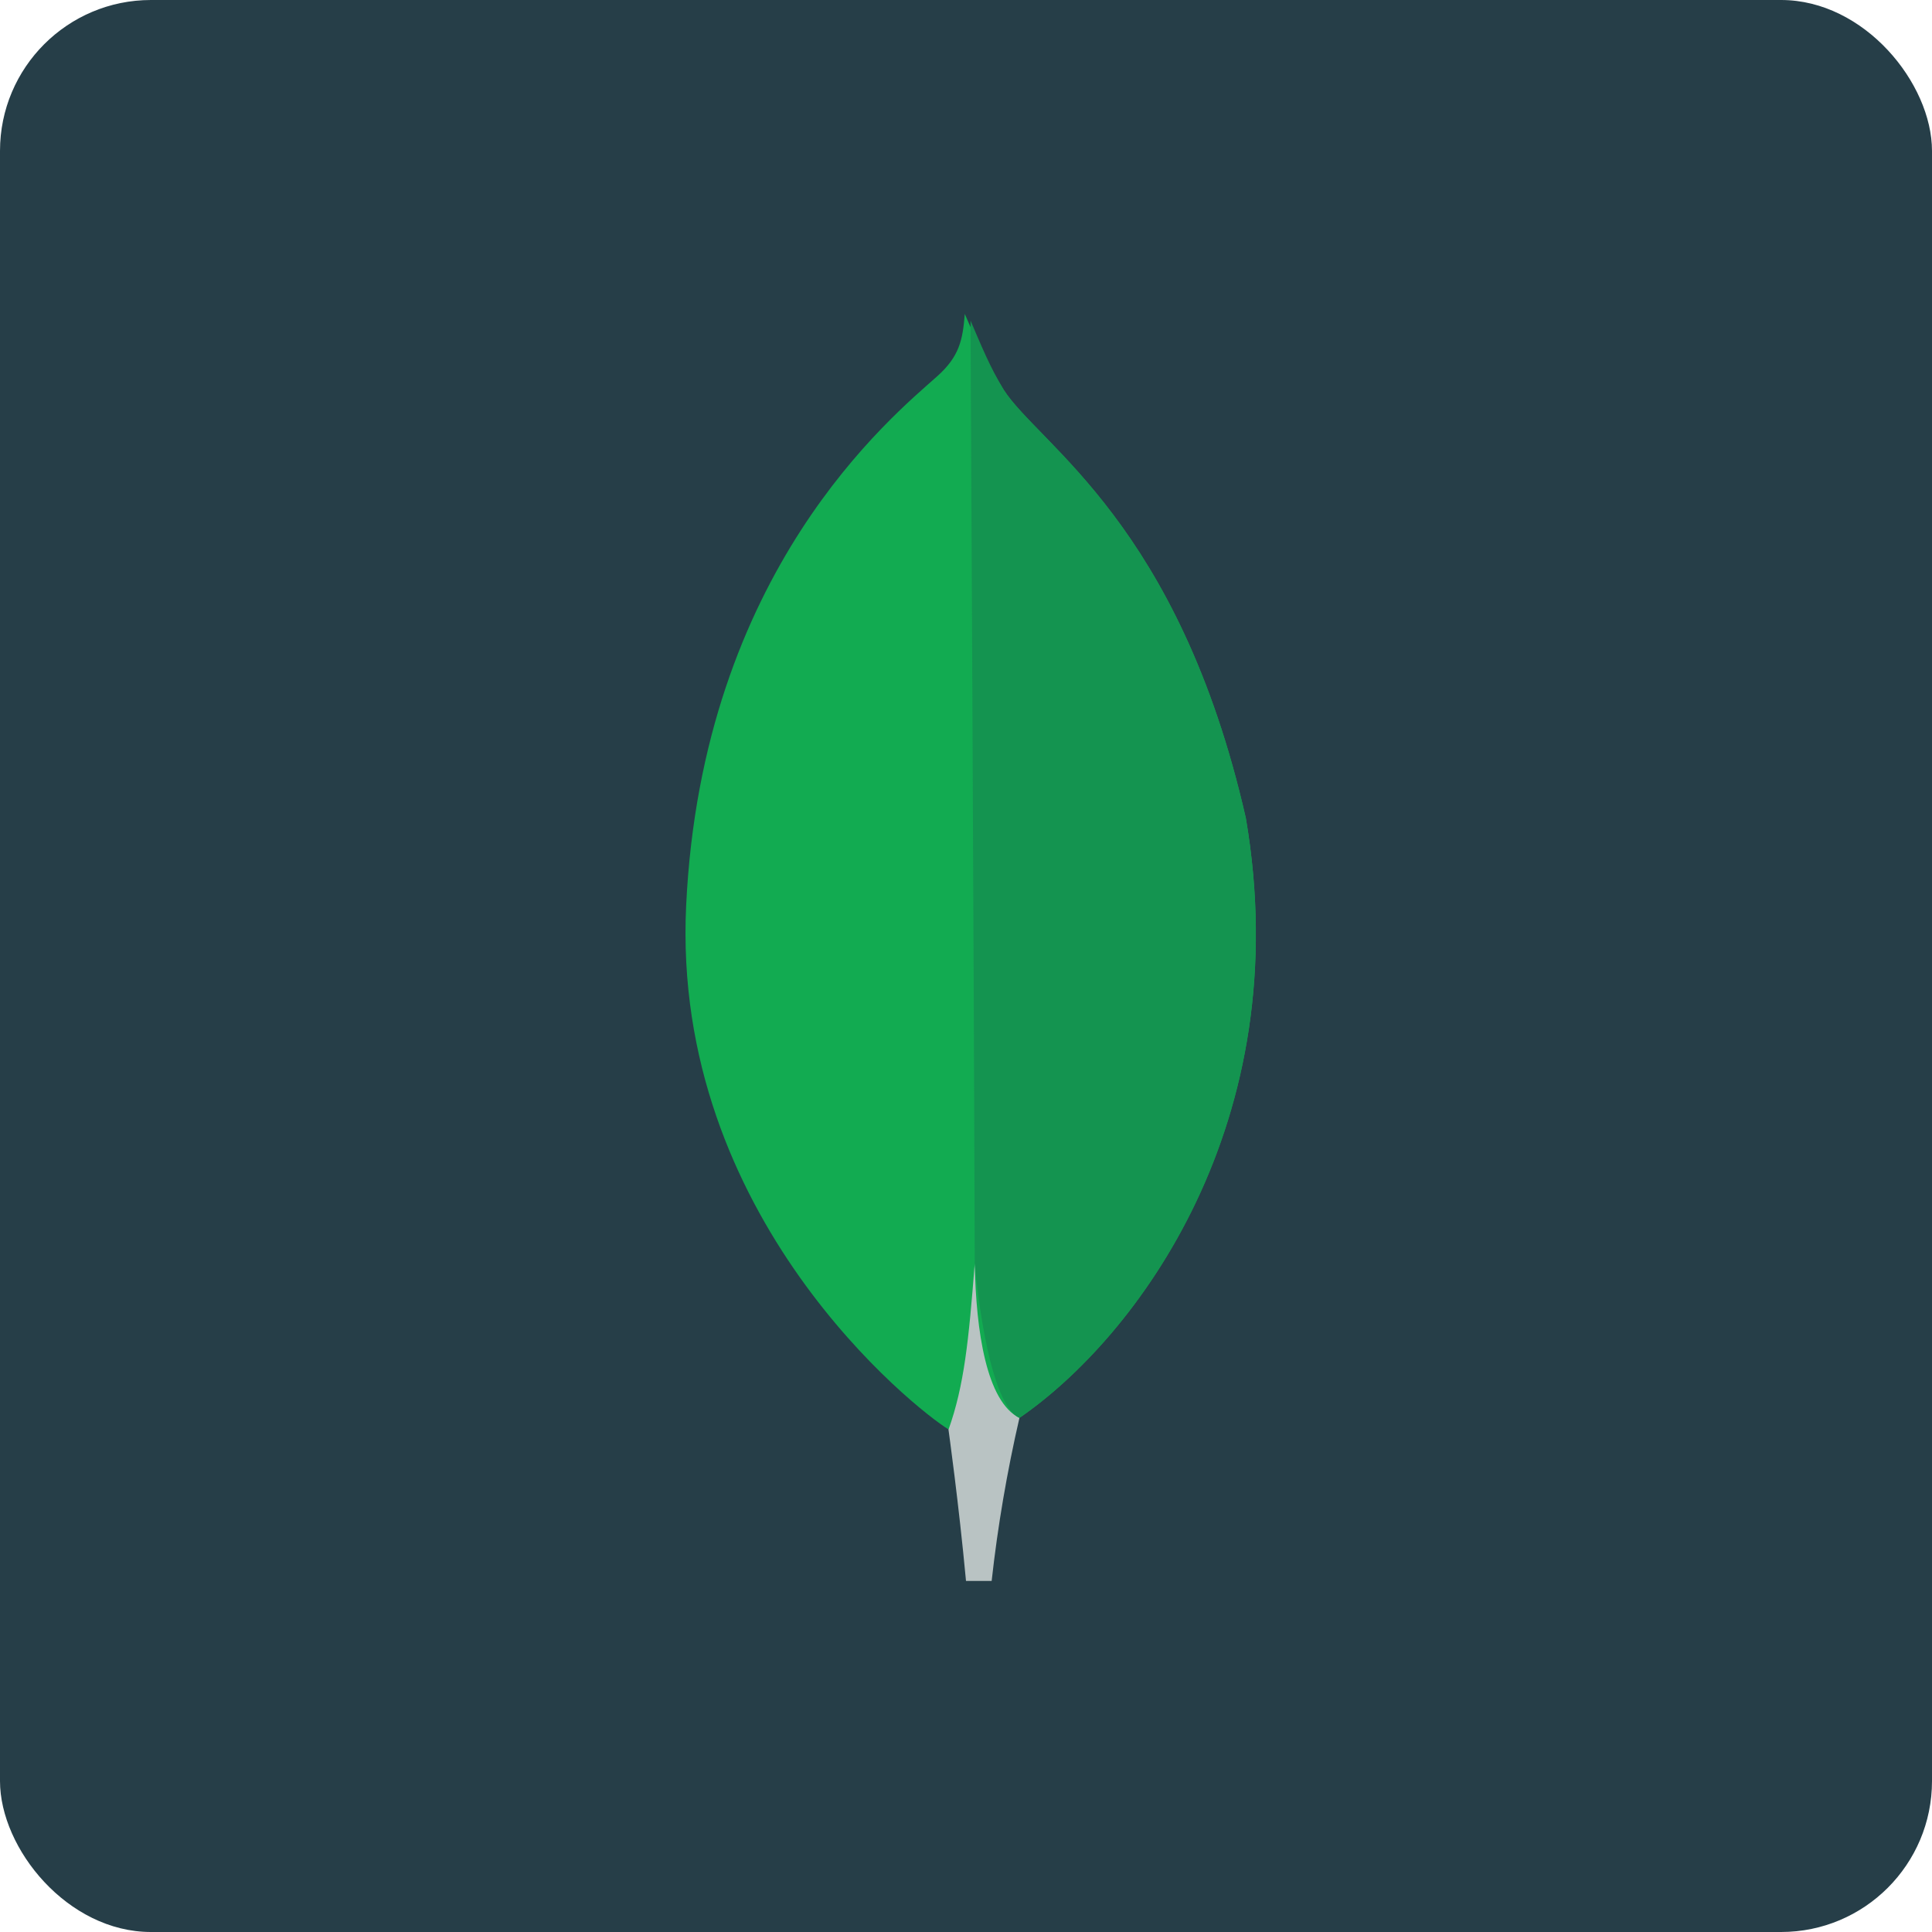
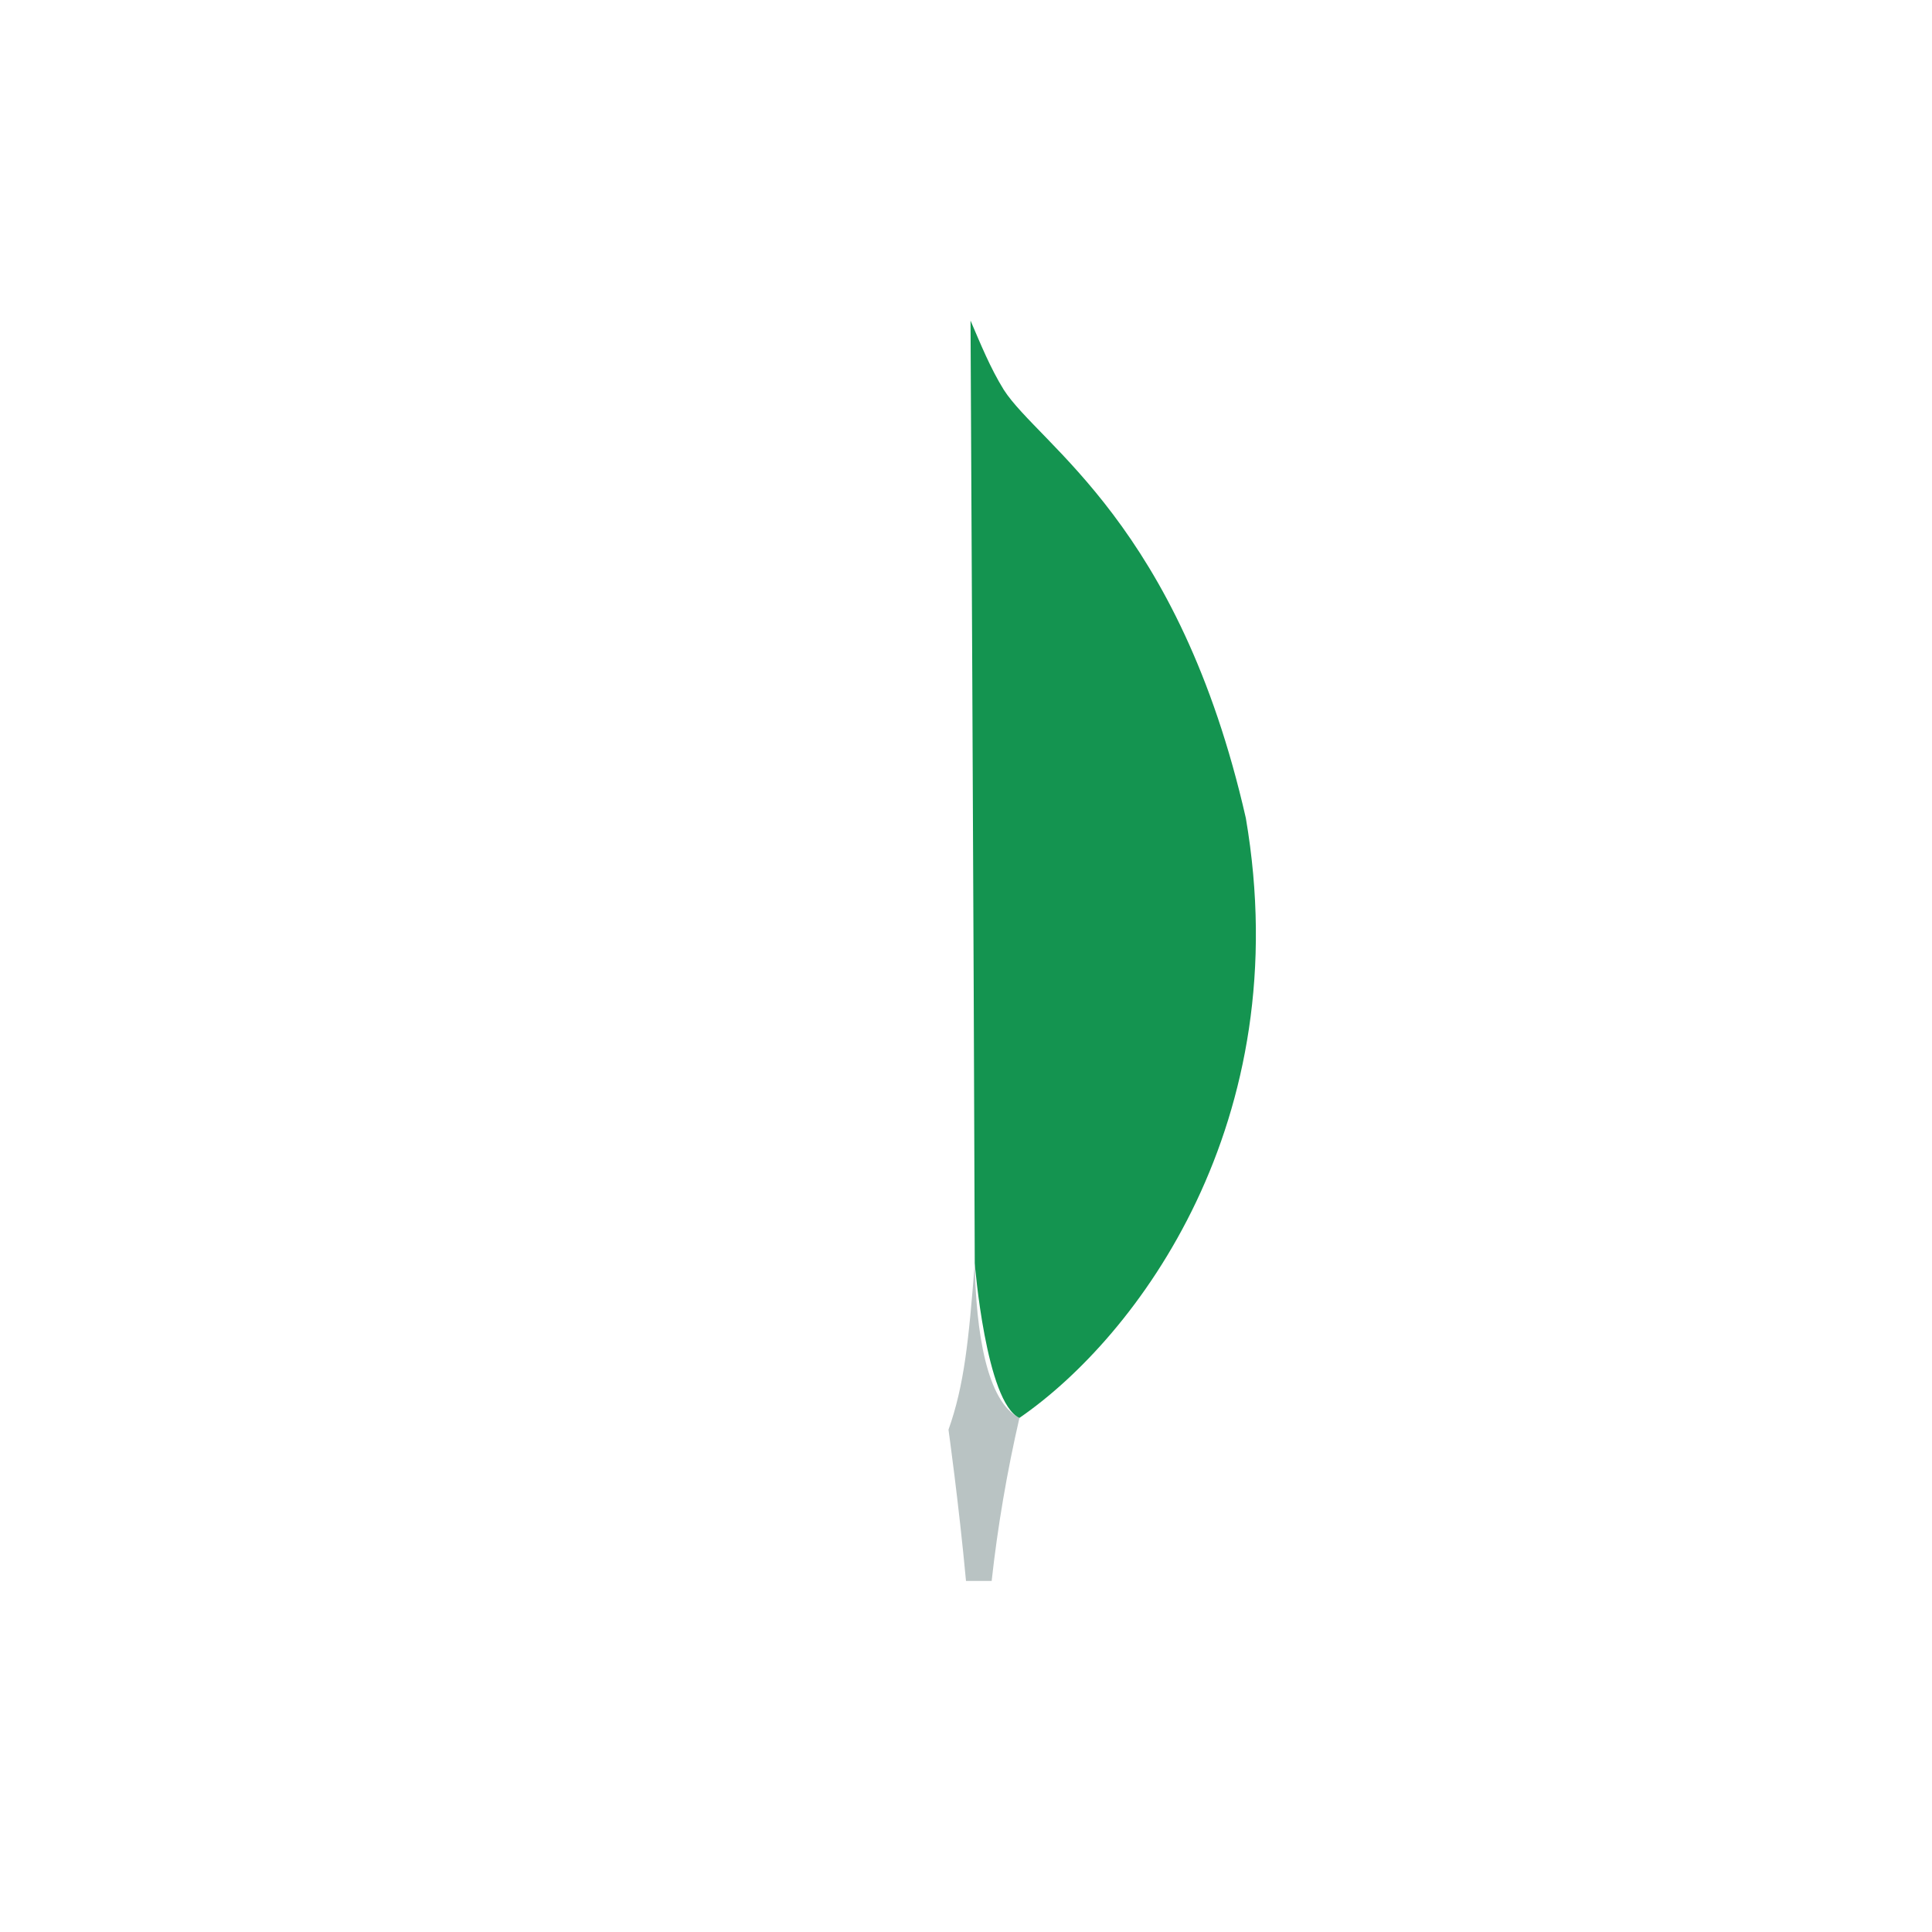
<svg xmlns="http://www.w3.org/2000/svg" width="64" height="64" viewBox="0 0 64 64">
-   <rect x="0" y="0" width="64" height="64" rx="5" ry="5" fill="#263e48" />
-   <path fill="#263e48" d="M 2.75,2 L 61.55,2 L 61.55,60.80 L 2.75,60.80 L 2.75,2" />
-   <path d="M 41.27,27.10 C 39.05,17.35 34.43,14.75 33.25,12.92 C 32.76,12.11 32.33,11.27 31.96,10.40 C 31.89,11.27 31.78,11.81 31.04,12.47 C 29.56,13.79 23.26,18.91 22.73,29.99 C 22.23,40.32 30.35,46.70 31.42,47.35 C 32.24,47.76 33.25,47.36 33.74,46.99 C 37.65,44.32 42.99,37.18 41.27,27.10" fill="#12ab51" />
  <path d="M 32.29,41.85 C 32.09,44.41 31.94,45.90 31.42,47.36 C 31.42,47.36 31.76,49.79 32,52.37 L 32.85,52.37 C 33.05,50.56 33.36,48.75 33.77,46.97 C 32.68,46.43 32.33,44.10 32.29,41.85" fill="#b9c3c3" />
  <path d="M 33.77,46.97 C 32.66,46.46 32.29,41.85 32.29,41.85 C 32.26,31.98 32.15,10.62 32.15,10.62 C 32.49,11.41 32.80,12.18 33.25,12.91 C 34.43,14.75 39.05,17.35 41.27,27.10 C 42.99,37.16 37.68,44.28 33.77,46.97 L 33.77,46.97" fill="#149450" />
</svg>